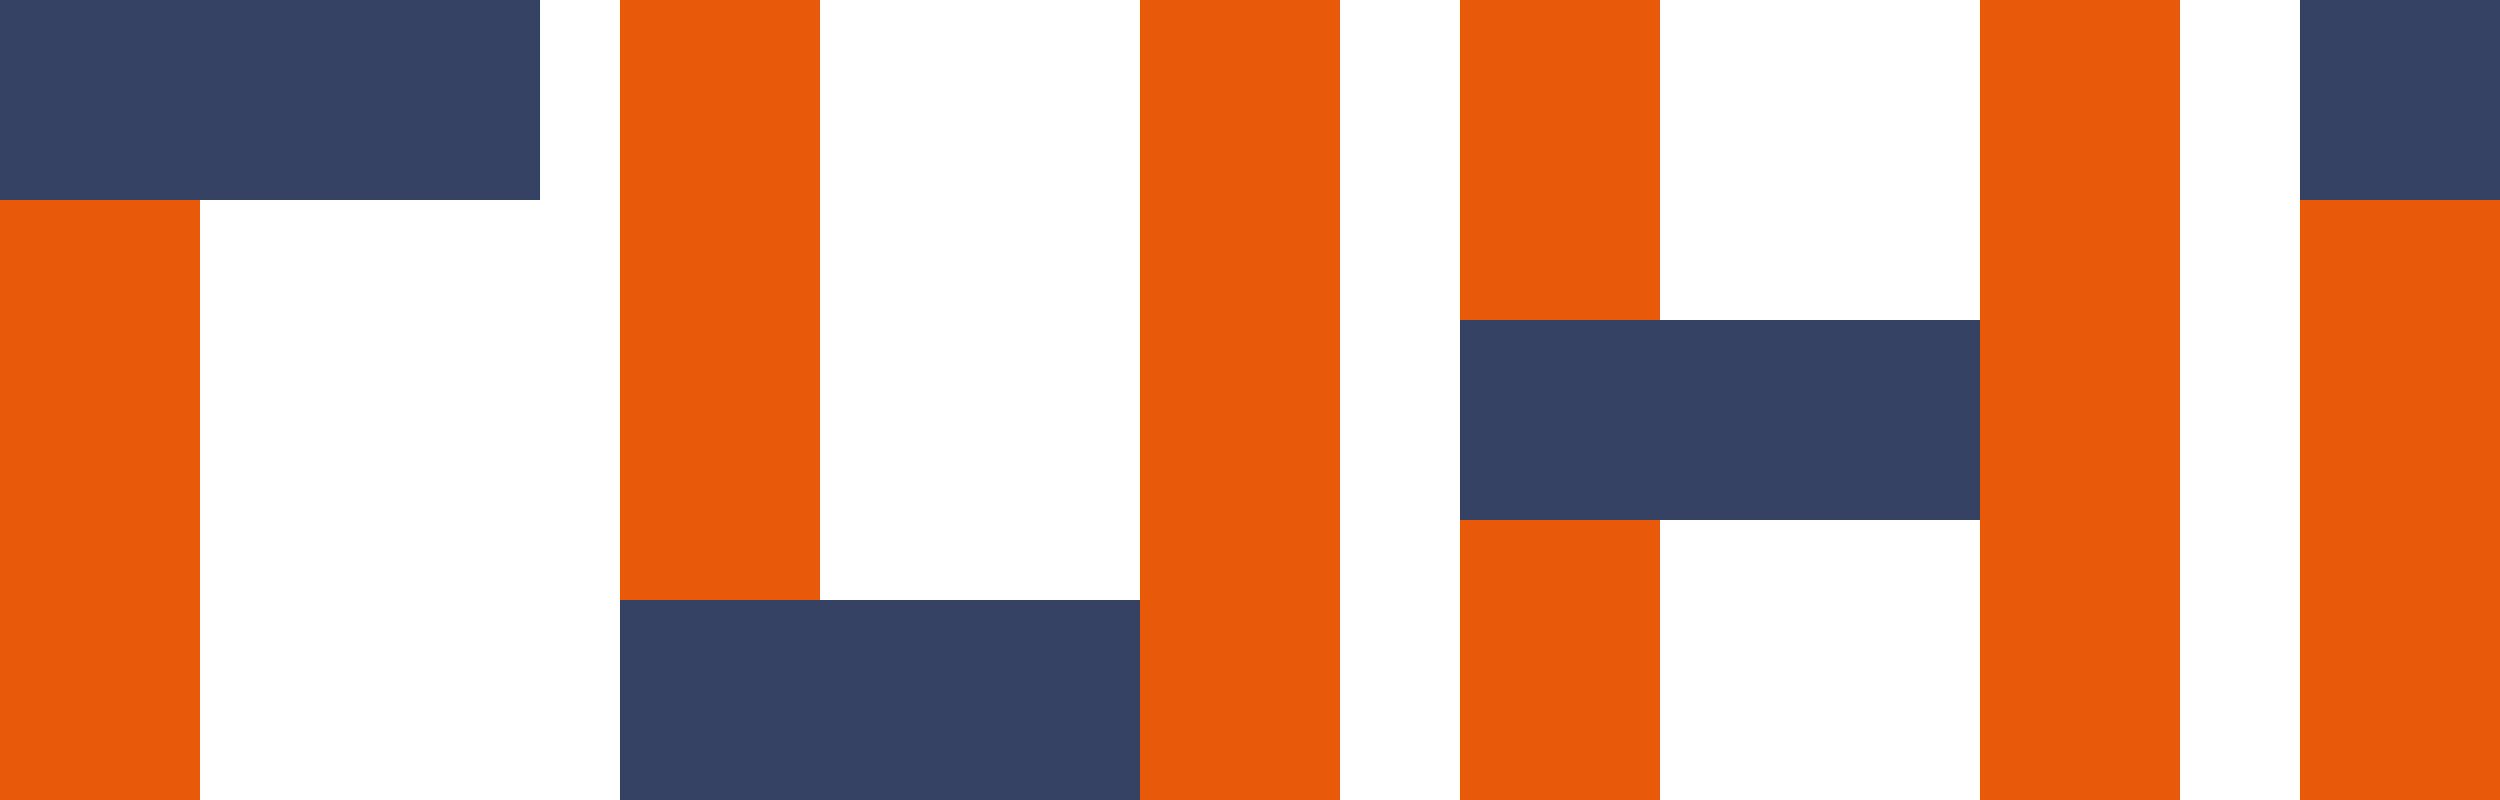
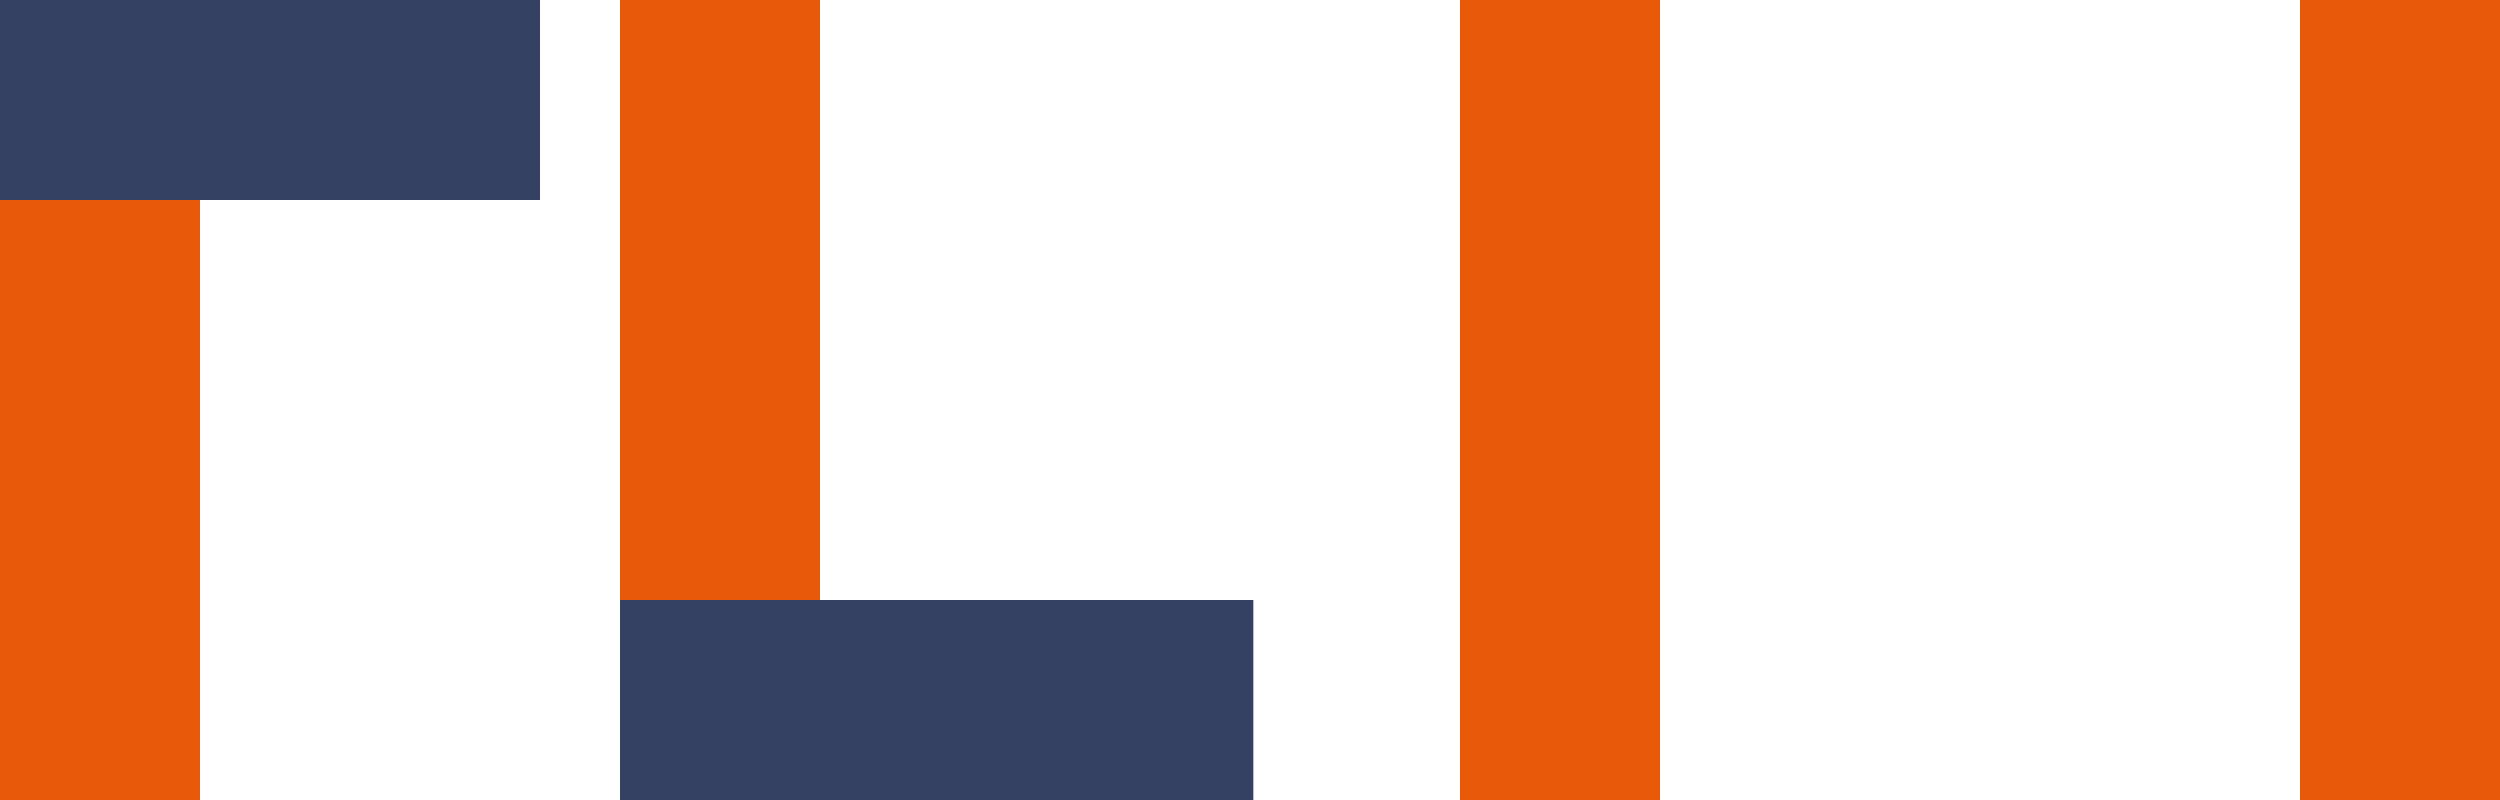
<svg xmlns="http://www.w3.org/2000/svg" width="125" height="40" viewBox="0 0 125 40" fill="none">
  <rect width="10" height="40" fill="#E85909" />
  <rect x="31" width="10" height="40" fill="#E85909" />
  <rect x="31" y="30" width="31.667" height="10" fill="#354162" />
-   <rect x="57" width="10" height="40" fill="#E85909" />
  <rect x="73" width="10" height="40" fill="#E85909" />
-   <rect x="73" y="16" width="31.667" height="10" fill="#354162" />
-   <rect x="99" width="10" height="40" fill="#E85909" />
  <rect x="115" width="10" height="40" fill="#E85909" />
  <rect width="27" height="10" fill="#354162" />
-   <rect x="115" width="10" height="10" fill="#354162" />
</svg>